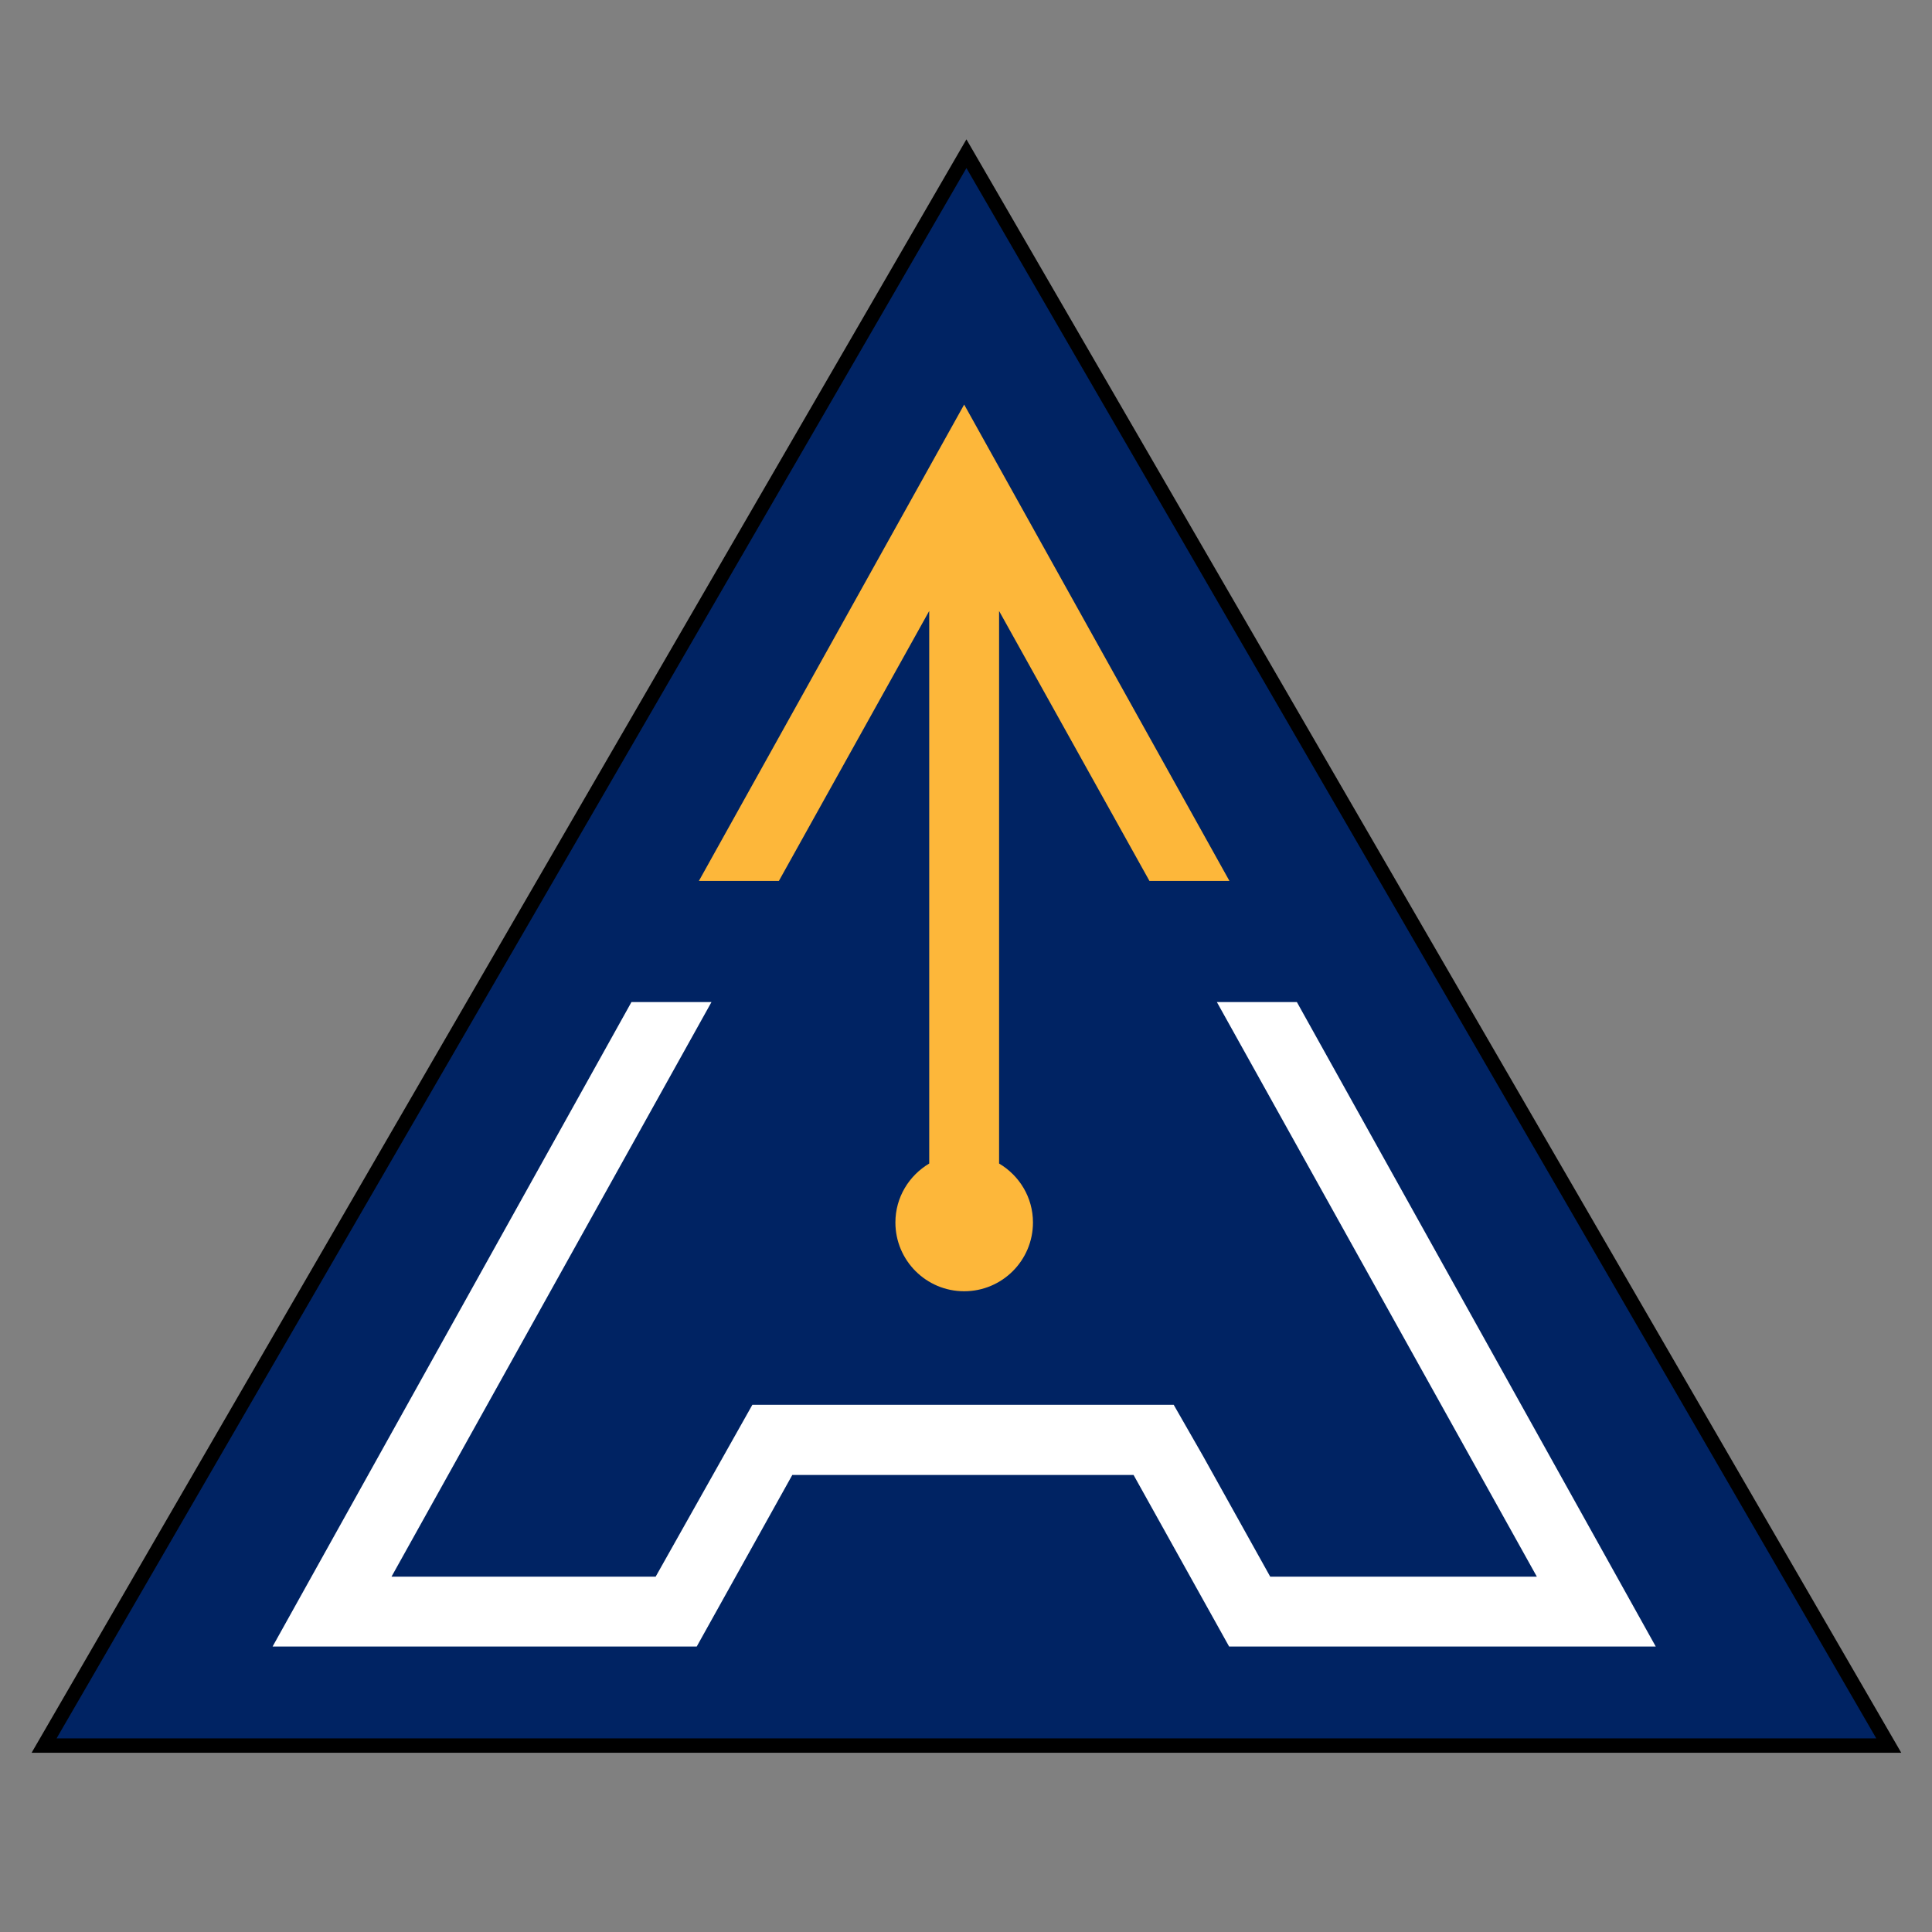
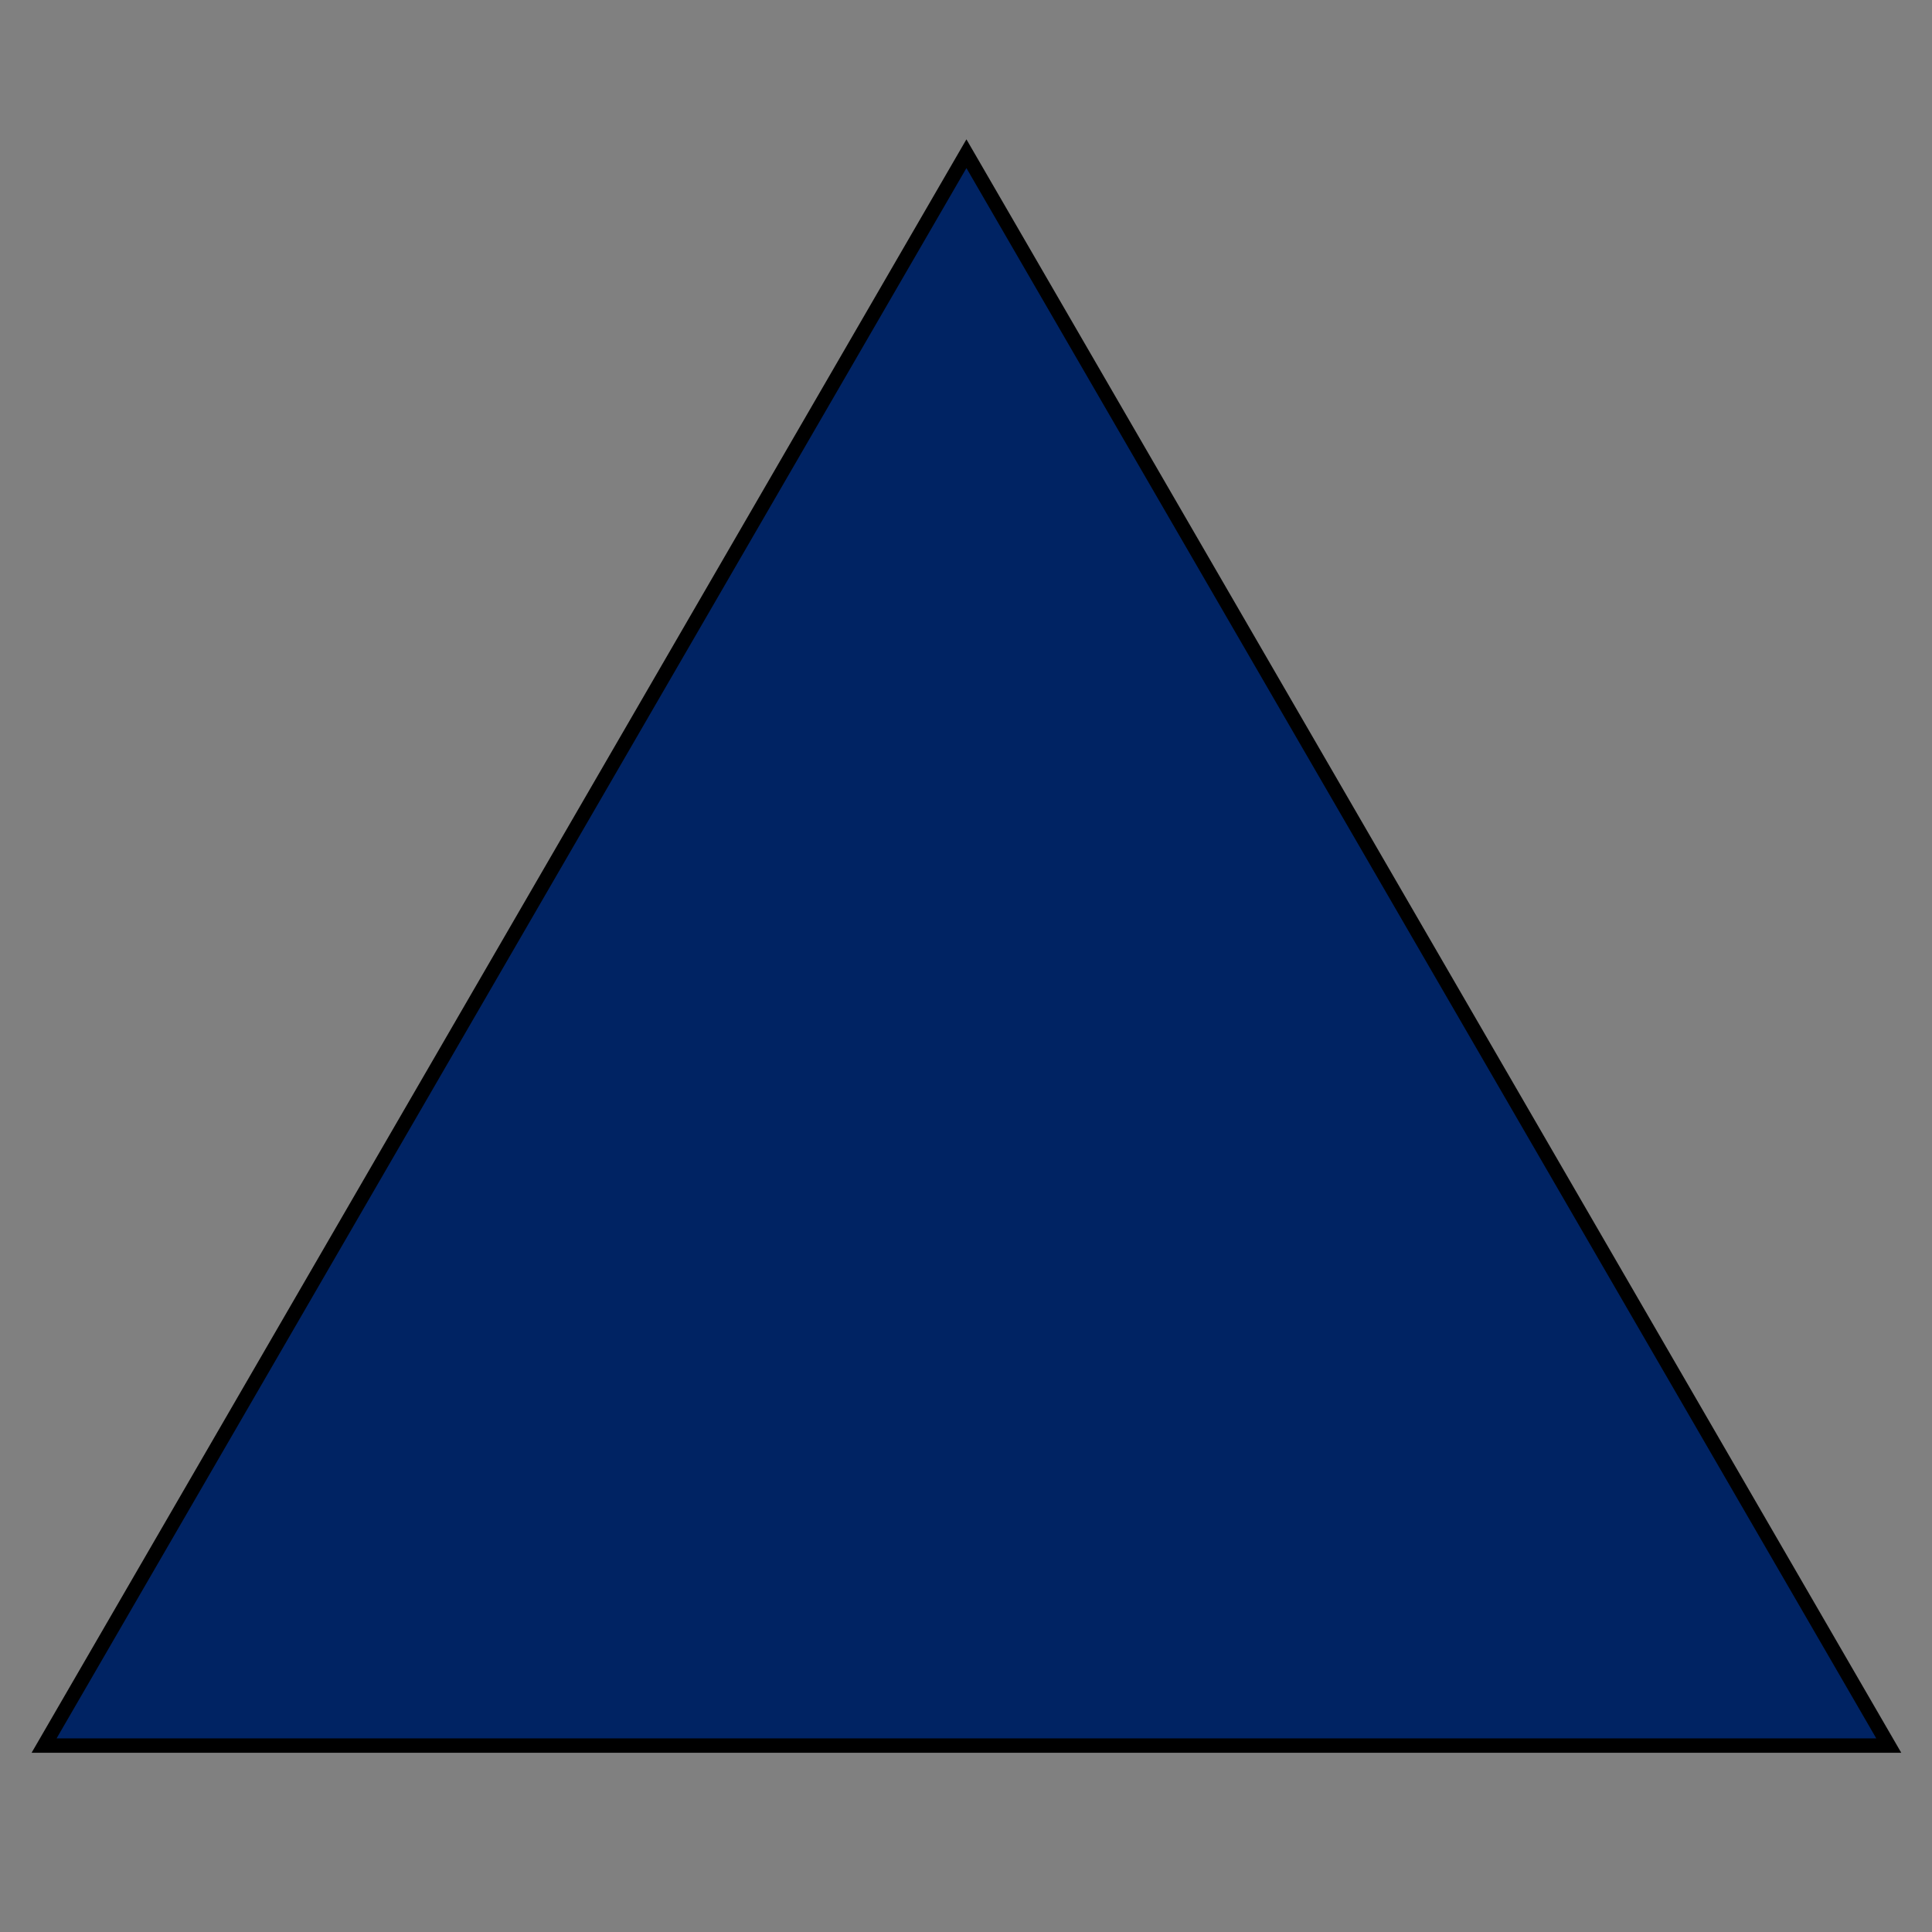
<svg xmlns="http://www.w3.org/2000/svg" xmlns:xlink="http://www.w3.org/1999/xlink" version="1.1" id="Layer_1" x="0px" y="0px" width="134.081px" height="134.08px" viewBox="0 0 134.081 134.08" style="enable-background:new 0 0 134.081 134.08;" xml:space="preserve">
  <rect x="0" y="0" width="134.081" height="134.08" fill="#808080" stroke="none" />
  <polygon style="fill:#002363;stroke:#000000;" points="3.06,121.143 67.07,10.667 131.081,121.143 " />
  <g>
    <g>
      <defs>
        <rect id="SVGID_1_" x="-23.433" y="-14.56" width="180.693" height="172.39" />
      </defs>
      <clipPath id="SVGID_2_">
        <use xlink:href="#SVGID_1_" style="overflow:visible;" />
      </clipPath>
      <g style="clip-path:url(#SVGID_2_);">
        <defs>
-           <rect id="SVGID_3_" x="-23.433" y="-14.56" width="180.693" height="172.39" />
-         </defs>
+           </defs>
        <clipPath id="SVGID_4_">
          <use xlink:href="#SVGID_3_" style="overflow:visible;" />
        </clipPath>
-         <path style="clip-path:url(#SVGID_4_);fill:#FDB73A;" d="M79.772,61.137h5.552L66.913,28.076L48.503,61.137h5.551L64.488,42.4     v38.349c-1.399,0.832-2.347,2.343-2.347,4.09c0,2.637,2.137,4.774,4.772,4.774c2.638,0,4.775-2.137,4.775-4.774     c0-1.748-0.949-3.259-2.351-4.091V42.404L79.772,61.137z" />
-         <polygon style="clip-path:url(#SVGID_4_);fill:#FFFFFF;" points="90.004,69.545 84.452,69.545 106.657,109.42 88.153,109.42      83.48,101.029 81.454,97.492 52.215,97.492 45.503,109.42 27.171,109.42 49.376,69.545 43.822,69.545 18.917,114.271      48.352,114.271 54.986,102.362 78.669,102.362 85.302,114.271 114.91,114.271    " />
      </g>
    </g>
  </g>
</svg>